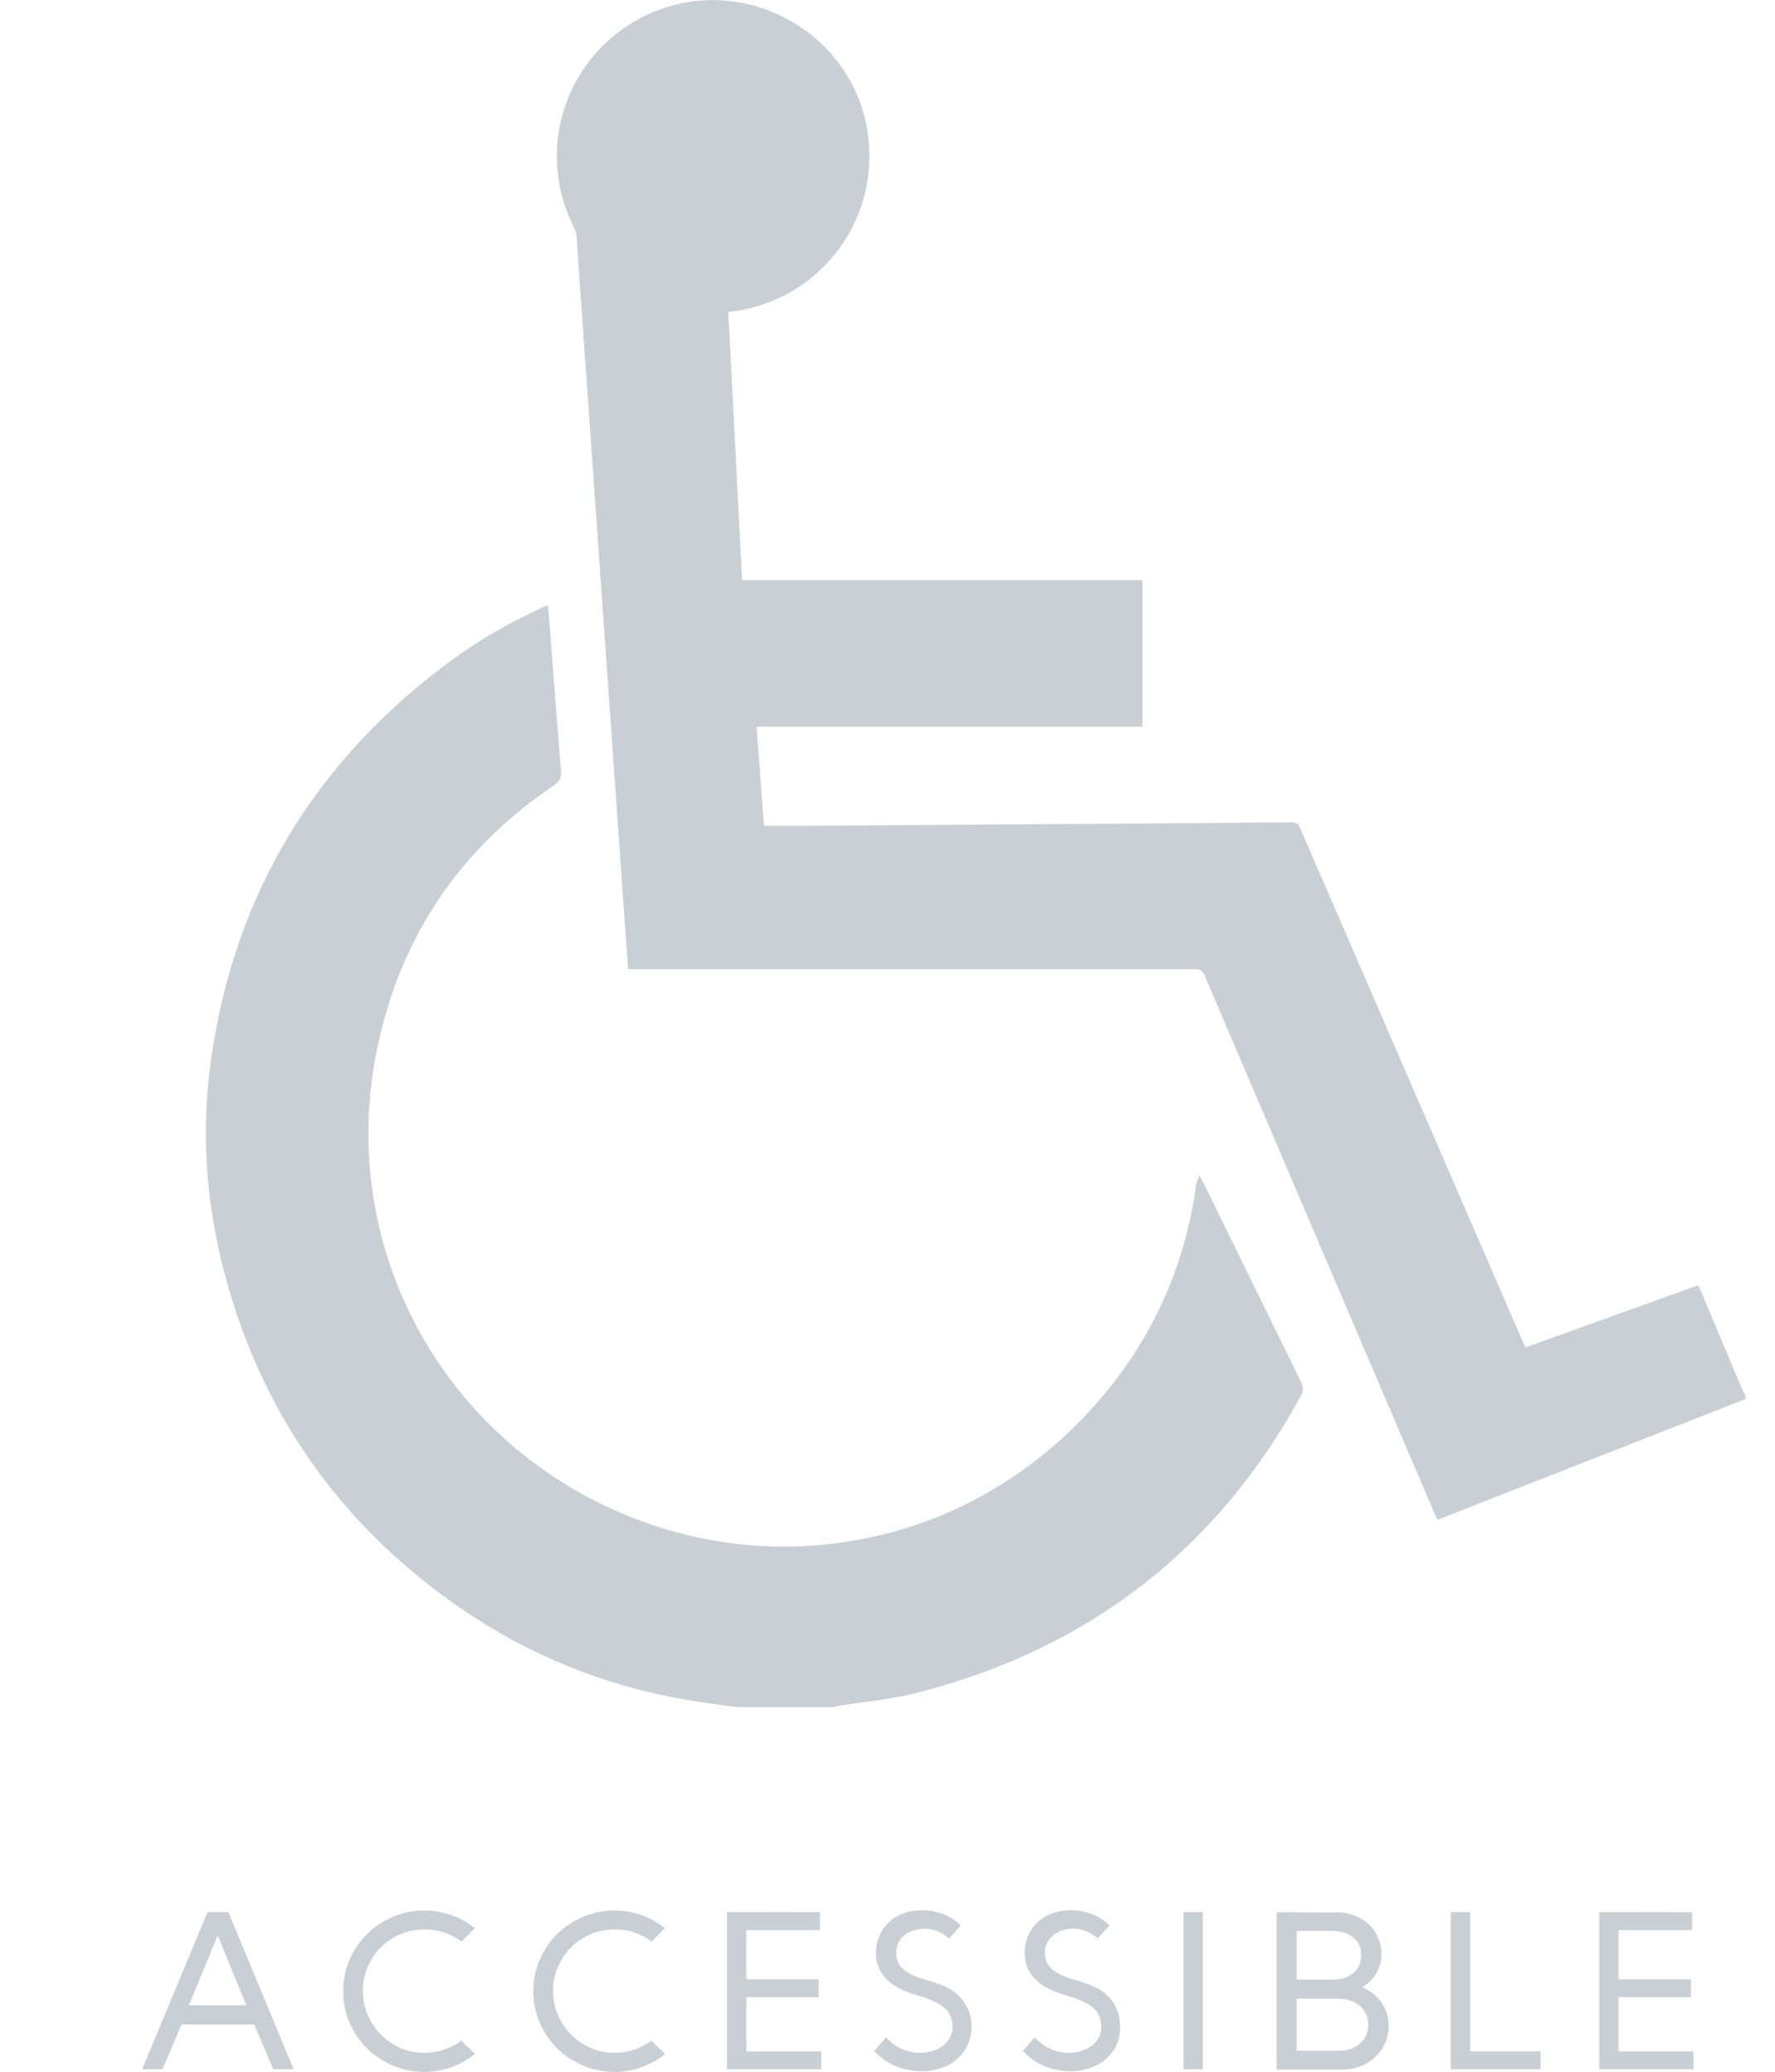
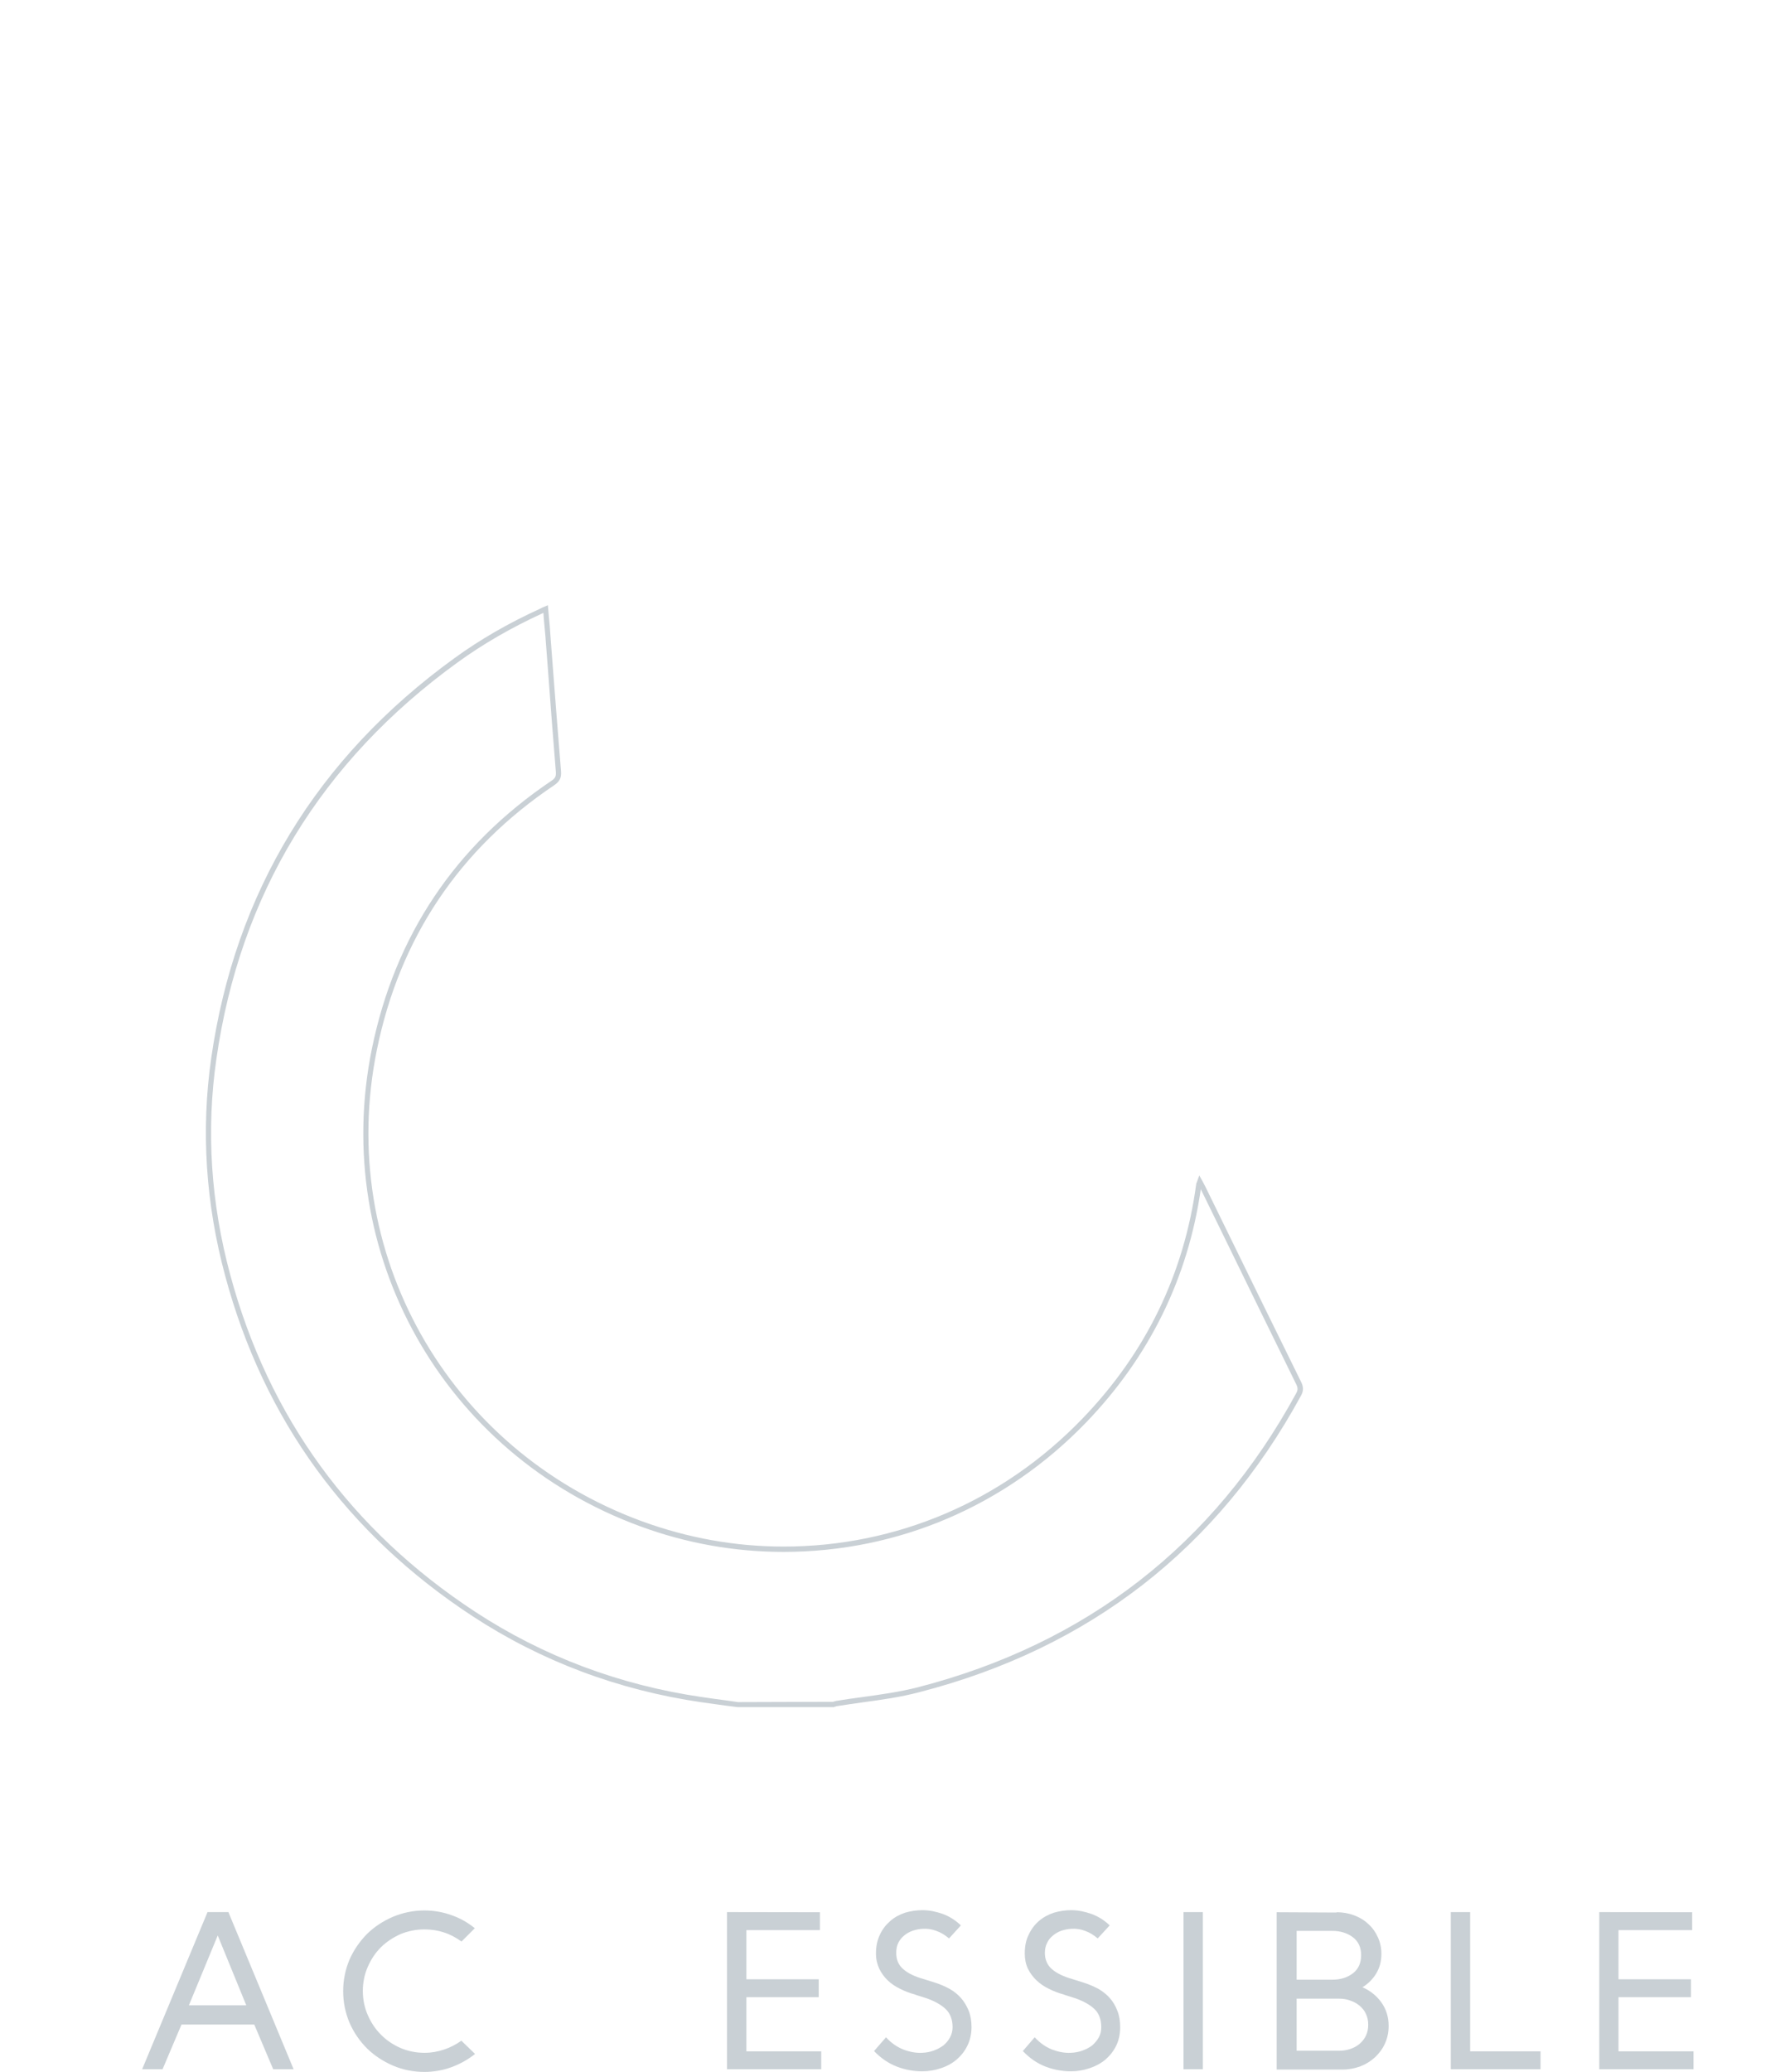
<svg xmlns="http://www.w3.org/2000/svg" width="12" height="14" viewBox="0 0 12 14" fill="none">
  <g clip-path="url(#clip0_375_1059)">
-     <path d="M5.016 3.92H7.723V4.91H5.115C5.132 5.136 5.148 5.357 5.165 5.58C5.274 5.58 5.379 5.58 5.484 5.58C5.918 5.577 6.352 5.575 6.787 5.571C7.434 5.567 8.082 5.563 8.73 5.557C8.762 5.557 8.777 5.566 8.79 5.596C9.29 6.751 9.791 7.905 10.292 9.059C10.298 9.073 10.305 9.087 10.313 9.105C10.703 8.965 11.09 8.826 11.48 8.685C11.492 8.711 11.503 8.735 11.514 8.759C11.602 8.97 11.691 9.181 11.78 9.392C11.785 9.404 11.793 9.416 11.801 9.428V9.454C11.302 9.649 10.804 9.845 10.305 10.04C10.124 10.111 9.943 10.182 9.762 10.253C9.749 10.258 9.735 10.263 9.718 10.27C9.71 10.254 9.704 10.241 9.698 10.227C9.18 9.017 8.663 7.807 8.146 6.597C8.132 6.562 8.115 6.549 8.075 6.549C6.819 6.55 5.565 6.549 4.309 6.549H4.246L3.897 1.592C3.896 1.57 3.886 1.548 3.876 1.528C3.599 0.968 3.857 0.301 4.44 0.072C5.064 -0.172 5.769 0.235 5.866 0.896C5.95 1.469 5.569 1.997 4.999 2.098C4.976 2.102 4.953 2.104 4.924 2.108L5.017 3.92H5.016Z" fill="#C9D0D5" />
-     <path d="M4.987 11.519C4.906 11.508 4.825 11.498 4.744 11.486C4.189 11.405 3.673 11.214 3.204 10.907C2.361 10.355 1.803 9.593 1.54 8.621C1.409 8.138 1.375 7.648 1.446 7.152C1.608 6.023 2.161 5.129 3.083 4.461C3.262 4.331 3.454 4.222 3.655 4.131C3.664 4.127 3.673 4.123 3.688 4.116C3.693 4.178 3.699 4.235 3.703 4.293C3.727 4.601 3.749 4.907 3.775 5.215C3.778 5.251 3.767 5.271 3.737 5.291C3.089 5.727 2.686 6.329 2.531 7.09C2.252 8.458 3.02 9.815 4.333 10.297C5.378 10.681 6.548 10.41 7.33 9.599C7.761 9.152 8.021 8.621 8.104 8.004C8.104 8 8.106 7.997 8.11 7.986C8.12 8.003 8.126 8.015 8.132 8.027C8.348 8.467 8.564 8.909 8.78 9.348C8.795 9.376 8.793 9.396 8.779 9.423C8.213 10.461 7.354 11.124 6.21 11.418C6.029 11.464 5.841 11.481 5.657 11.512C5.648 11.513 5.638 11.517 5.628 11.519H4.987Z" fill="#C9D0D5" />
    <path d="M5.63 11.536H4.987L4.907 11.526C4.852 11.518 4.797 11.511 4.742 11.503C4.179 11.421 3.658 11.225 3.194 10.921C2.347 10.366 1.784 9.593 1.523 8.624C1.39 8.133 1.358 7.637 1.428 7.15C1.589 6.03 2.143 5.12 3.073 4.447C3.245 4.322 3.439 4.21 3.648 4.115C3.654 4.112 3.66 4.109 3.668 4.105L3.704 4.09L3.711 4.171C3.715 4.212 3.719 4.252 3.721 4.292L3.741 4.555C3.758 4.774 3.775 4.994 3.793 5.213C3.796 5.255 3.784 5.281 3.747 5.306C3.105 5.737 2.702 6.339 2.548 7.094C2.27 8.457 3.024 9.798 4.34 10.28C4.649 10.393 4.971 10.451 5.297 10.451C6.062 10.451 6.78 10.144 7.317 9.587C7.746 9.143 8.005 8.61 8.087 8.002C8.087 7.997 8.089 7.994 8.091 7.99L8.108 7.943L8.136 7.994C8.141 8.003 8.145 8.011 8.149 8.019L8.289 8.305C8.458 8.651 8.627 8.995 8.797 9.34C8.813 9.373 8.813 9.4 8.795 9.432C8.232 10.465 7.364 11.139 6.215 11.435C6.091 11.468 5.962 11.486 5.837 11.503C5.778 11.511 5.719 11.52 5.66 11.529C5.654 11.53 5.648 11.532 5.643 11.534L5.631 11.537L5.63 11.536ZM3.672 4.142C3.669 4.144 3.666 4.146 3.662 4.147C3.456 4.242 3.265 4.352 3.094 4.476C2.171 5.144 1.622 6.045 1.463 7.155C1.393 7.638 1.425 8.129 1.557 8.616C1.816 9.576 2.374 10.342 3.213 10.892C3.673 11.193 4.189 11.387 4.746 11.468C4.801 11.476 4.857 11.484 4.912 11.491L4.989 11.502L5.632 11.5C5.639 11.498 5.646 11.495 5.653 11.494C5.712 11.484 5.771 11.476 5.831 11.468C5.955 11.451 6.083 11.433 6.205 11.402C7.344 11.108 8.205 10.44 8.763 9.415C8.775 9.393 8.775 9.379 8.764 9.356C8.594 9.011 8.426 8.666 8.257 8.32L8.118 8.036C8.031 8.639 7.769 9.17 7.343 9.612C6.799 10.176 6.072 10.487 5.297 10.487C4.966 10.487 4.64 10.429 4.328 10.314C2.996 9.826 2.233 8.469 2.514 7.088C2.67 6.323 3.078 5.714 3.727 5.277C3.753 5.26 3.76 5.247 3.758 5.217C3.74 4.998 3.723 4.778 3.707 4.559L3.687 4.296C3.683 4.256 3.68 4.216 3.676 4.176L3.674 4.144L3.672 4.142Z" fill="#C9D0D5" />
    <path d="M1.544 12.921L1.985 13.983H1.847L1.719 13.681H1.227L1.099 13.983H0.961L1.403 12.921H1.544ZM1.472 13.079L1.277 13.551H1.665L1.472 13.079Z" fill="#C9D0D5" />
    <path d="M3.211 13.88C3.162 13.919 3.109 13.948 3.052 13.969C2.995 13.99 2.934 14.001 2.869 14.001C2.794 14.001 2.723 13.987 2.656 13.958C2.589 13.929 2.531 13.891 2.481 13.842C2.432 13.793 2.392 13.735 2.363 13.669C2.335 13.602 2.32 13.531 2.32 13.455C2.32 13.38 2.335 13.308 2.363 13.242C2.392 13.176 2.432 13.119 2.481 13.069C2.531 13.02 2.589 12.982 2.656 12.953C2.723 12.925 2.794 12.91 2.869 12.91C2.934 12.91 2.995 12.921 3.053 12.942C3.111 12.962 3.163 12.992 3.21 13.03L3.12 13.12C3.084 13.094 3.046 13.073 3.003 13.059C2.961 13.045 2.917 13.038 2.87 13.038C2.813 13.038 2.758 13.049 2.707 13.07C2.657 13.093 2.612 13.122 2.575 13.159C2.537 13.197 2.508 13.241 2.486 13.292C2.464 13.342 2.453 13.397 2.453 13.454C2.453 13.511 2.464 13.566 2.486 13.616C2.508 13.667 2.537 13.711 2.575 13.749C2.612 13.787 2.657 13.817 2.707 13.839C2.758 13.861 2.813 13.872 2.87 13.872C2.916 13.872 2.96 13.864 3.002 13.85C3.044 13.836 3.083 13.816 3.119 13.79L3.212 13.88H3.211Z" fill="#C9D0D5" />
-     <path d="M4.497 13.88C4.448 13.919 4.395 13.948 4.338 13.969C4.28 13.99 4.219 14.001 4.154 14.001C4.08 14.001 4.009 13.987 3.942 13.958C3.875 13.929 3.816 13.891 3.767 13.842C3.717 13.793 3.678 13.735 3.649 13.669C3.62 13.602 3.605 13.531 3.605 13.455C3.605 13.38 3.62 13.308 3.649 13.242C3.678 13.176 3.717 13.119 3.767 13.069C3.816 13.02 3.875 12.982 3.942 12.953C4.009 12.925 4.08 12.91 4.154 12.91C4.219 12.91 4.281 12.921 4.339 12.942C4.396 12.962 4.448 12.992 4.495 13.03L4.406 13.12C4.37 13.094 4.331 13.073 4.289 13.059C4.247 13.045 4.203 13.038 4.156 13.038C4.098 13.038 4.044 13.049 3.993 13.07C3.942 13.093 3.898 13.122 3.861 13.159C3.823 13.197 3.794 13.241 3.772 13.292C3.749 13.342 3.739 13.397 3.739 13.454C3.739 13.511 3.749 13.566 3.772 13.616C3.794 13.667 3.823 13.711 3.861 13.749C3.898 13.787 3.942 13.817 3.993 13.839C4.044 13.861 4.098 13.872 4.156 13.872C4.201 13.872 4.246 13.864 4.288 13.85C4.33 13.836 4.369 13.816 4.404 13.79L4.497 13.88H4.497Z" fill="#C9D0D5" />
    <path d="M5.543 12.922V13.043H5.046V13.375H5.535V13.496H5.046V13.862H5.552V13.983H4.915V12.921L5.543 12.922Z" fill="#C9D0D5" />
    <path d="M6.189 13.479C6.152 13.469 6.118 13.456 6.086 13.44C6.053 13.424 6.025 13.405 6.001 13.382C5.977 13.359 5.958 13.332 5.944 13.303C5.93 13.273 5.922 13.239 5.922 13.201C5.922 13.152 5.931 13.11 5.949 13.073C5.966 13.036 5.99 13.006 6.019 12.981C6.047 12.956 6.081 12.938 6.119 12.925C6.157 12.914 6.197 12.908 6.237 12.908C6.284 12.908 6.329 12.918 6.375 12.934C6.42 12.951 6.46 12.976 6.496 13.011L6.416 13.099C6.389 13.076 6.361 13.059 6.33 13.048C6.299 13.036 6.268 13.032 6.238 13.034C6.214 13.035 6.191 13.04 6.17 13.047C6.148 13.055 6.13 13.065 6.113 13.079C6.096 13.093 6.083 13.109 6.073 13.129C6.063 13.149 6.059 13.171 6.059 13.197C6.059 13.242 6.074 13.279 6.106 13.306C6.137 13.334 6.184 13.357 6.246 13.374L6.325 13.399C6.359 13.41 6.391 13.424 6.42 13.44C6.45 13.457 6.475 13.477 6.497 13.502C6.519 13.527 6.536 13.556 6.549 13.588C6.562 13.62 6.568 13.657 6.568 13.699C6.568 13.745 6.558 13.787 6.54 13.824C6.522 13.861 6.497 13.892 6.467 13.918C6.437 13.943 6.401 13.963 6.361 13.976C6.32 13.99 6.278 13.997 6.235 13.997C6.177 13.997 6.12 13.987 6.063 13.965C6.006 13.943 5.955 13.908 5.909 13.86L5.99 13.767C6.025 13.806 6.065 13.833 6.108 13.85C6.15 13.866 6.193 13.874 6.233 13.872C6.261 13.871 6.288 13.866 6.312 13.857C6.337 13.848 6.359 13.836 6.378 13.822C6.397 13.806 6.412 13.788 6.423 13.767C6.434 13.747 6.44 13.724 6.44 13.699C6.44 13.647 6.424 13.606 6.394 13.577C6.364 13.548 6.321 13.524 6.266 13.504L6.19 13.48L6.189 13.479Z" fill="#C9D0D5" />
    <path d="M7.195 13.479C7.158 13.469 7.124 13.456 7.092 13.44C7.059 13.424 7.031 13.405 7.007 13.382C6.983 13.359 6.963 13.332 6.949 13.303C6.935 13.273 6.928 13.239 6.928 13.201C6.928 13.152 6.936 13.11 6.955 13.073C6.972 13.036 6.995 13.006 7.024 12.981C7.053 12.956 7.086 12.938 7.125 12.925C7.163 12.914 7.202 12.908 7.242 12.908C7.289 12.908 7.335 12.918 7.38 12.934C7.426 12.951 7.466 12.976 7.502 13.011L7.421 13.099C7.395 13.076 7.366 13.059 7.336 13.048C7.305 13.036 7.274 13.032 7.244 13.034C7.22 13.035 7.197 13.04 7.175 13.047C7.154 13.055 7.135 13.065 7.119 13.079C7.102 13.093 7.088 13.109 7.079 13.129C7.069 13.149 7.064 13.171 7.064 13.197C7.064 13.242 7.08 13.279 7.111 13.306C7.143 13.334 7.19 13.357 7.251 13.374L7.33 13.399C7.364 13.41 7.396 13.424 7.426 13.44C7.455 13.457 7.481 13.477 7.503 13.502C7.525 13.527 7.542 13.556 7.554 13.588C7.567 13.62 7.573 13.657 7.573 13.699C7.573 13.745 7.564 13.787 7.546 13.824C7.528 13.861 7.503 13.892 7.473 13.918C7.443 13.943 7.406 13.963 7.366 13.976C7.325 13.99 7.284 13.997 7.24 13.997C7.183 13.997 7.125 13.987 7.068 13.965C7.011 13.943 6.961 13.908 6.915 13.86L6.995 13.767C7.031 13.806 7.07 13.833 7.113 13.85C7.156 13.866 7.198 13.874 7.238 13.872C7.267 13.871 7.293 13.866 7.318 13.857C7.343 13.848 7.365 13.836 7.384 13.822C7.402 13.806 7.417 13.788 7.429 13.767C7.44 13.747 7.445 13.724 7.445 13.699C7.445 13.647 7.43 13.606 7.4 13.577C7.37 13.548 7.327 13.524 7.272 13.504L7.196 13.48L7.195 13.479Z" fill="#C9D0D5" />
    <path d="M8.132 12.921H8.001V13.983H8.132V12.921Z" fill="#C9D0D5" />
    <path d="M9.037 12.922C9.078 12.922 9.118 12.929 9.155 12.943C9.192 12.957 9.224 12.976 9.251 13.002C9.279 13.027 9.3 13.057 9.315 13.091C9.331 13.125 9.339 13.163 9.339 13.203C9.339 13.254 9.327 13.298 9.304 13.336C9.281 13.374 9.25 13.405 9.211 13.429C9.262 13.451 9.305 13.485 9.338 13.53C9.371 13.576 9.388 13.629 9.388 13.69C9.388 13.733 9.38 13.771 9.364 13.807C9.348 13.844 9.325 13.874 9.297 13.901C9.269 13.927 9.236 13.948 9.198 13.963C9.16 13.977 9.12 13.985 9.077 13.985H8.631V12.922L9.036 12.924L9.037 12.922ZM9.006 13.378C9.062 13.378 9.108 13.364 9.146 13.335C9.183 13.307 9.202 13.266 9.202 13.212C9.202 13.159 9.183 13.118 9.145 13.09C9.107 13.062 9.061 13.048 9.006 13.048H8.766V13.378H9.006ZM9.052 13.858C9.08 13.858 9.105 13.854 9.129 13.846C9.153 13.838 9.174 13.826 9.192 13.811C9.21 13.795 9.225 13.777 9.235 13.755C9.245 13.733 9.25 13.709 9.25 13.682C9.25 13.655 9.245 13.632 9.235 13.61C9.225 13.588 9.211 13.57 9.192 13.554C9.174 13.539 9.153 13.527 9.129 13.519C9.106 13.51 9.08 13.506 9.052 13.506H8.766V13.858H9.052V13.858Z" fill="#C9D0D5" />
    <path d="M9.939 12.921V13.862H10.415V13.983H9.808V12.921H9.939Z" fill="#C9D0D5" />
    <path d="M11.44 12.922V13.043H10.942V13.375H11.432V13.496H10.942V13.862H11.449V13.983H10.812V12.921L11.44 12.922Z" fill="#C9D0D5" />
  </g>
  <defs>
    <clipPath id="clip0_375_1059">
      <rect width="10.839" height="14" fill="white" transform="translate(0.961)" />
    </clipPath>
  </defs>
</svg>